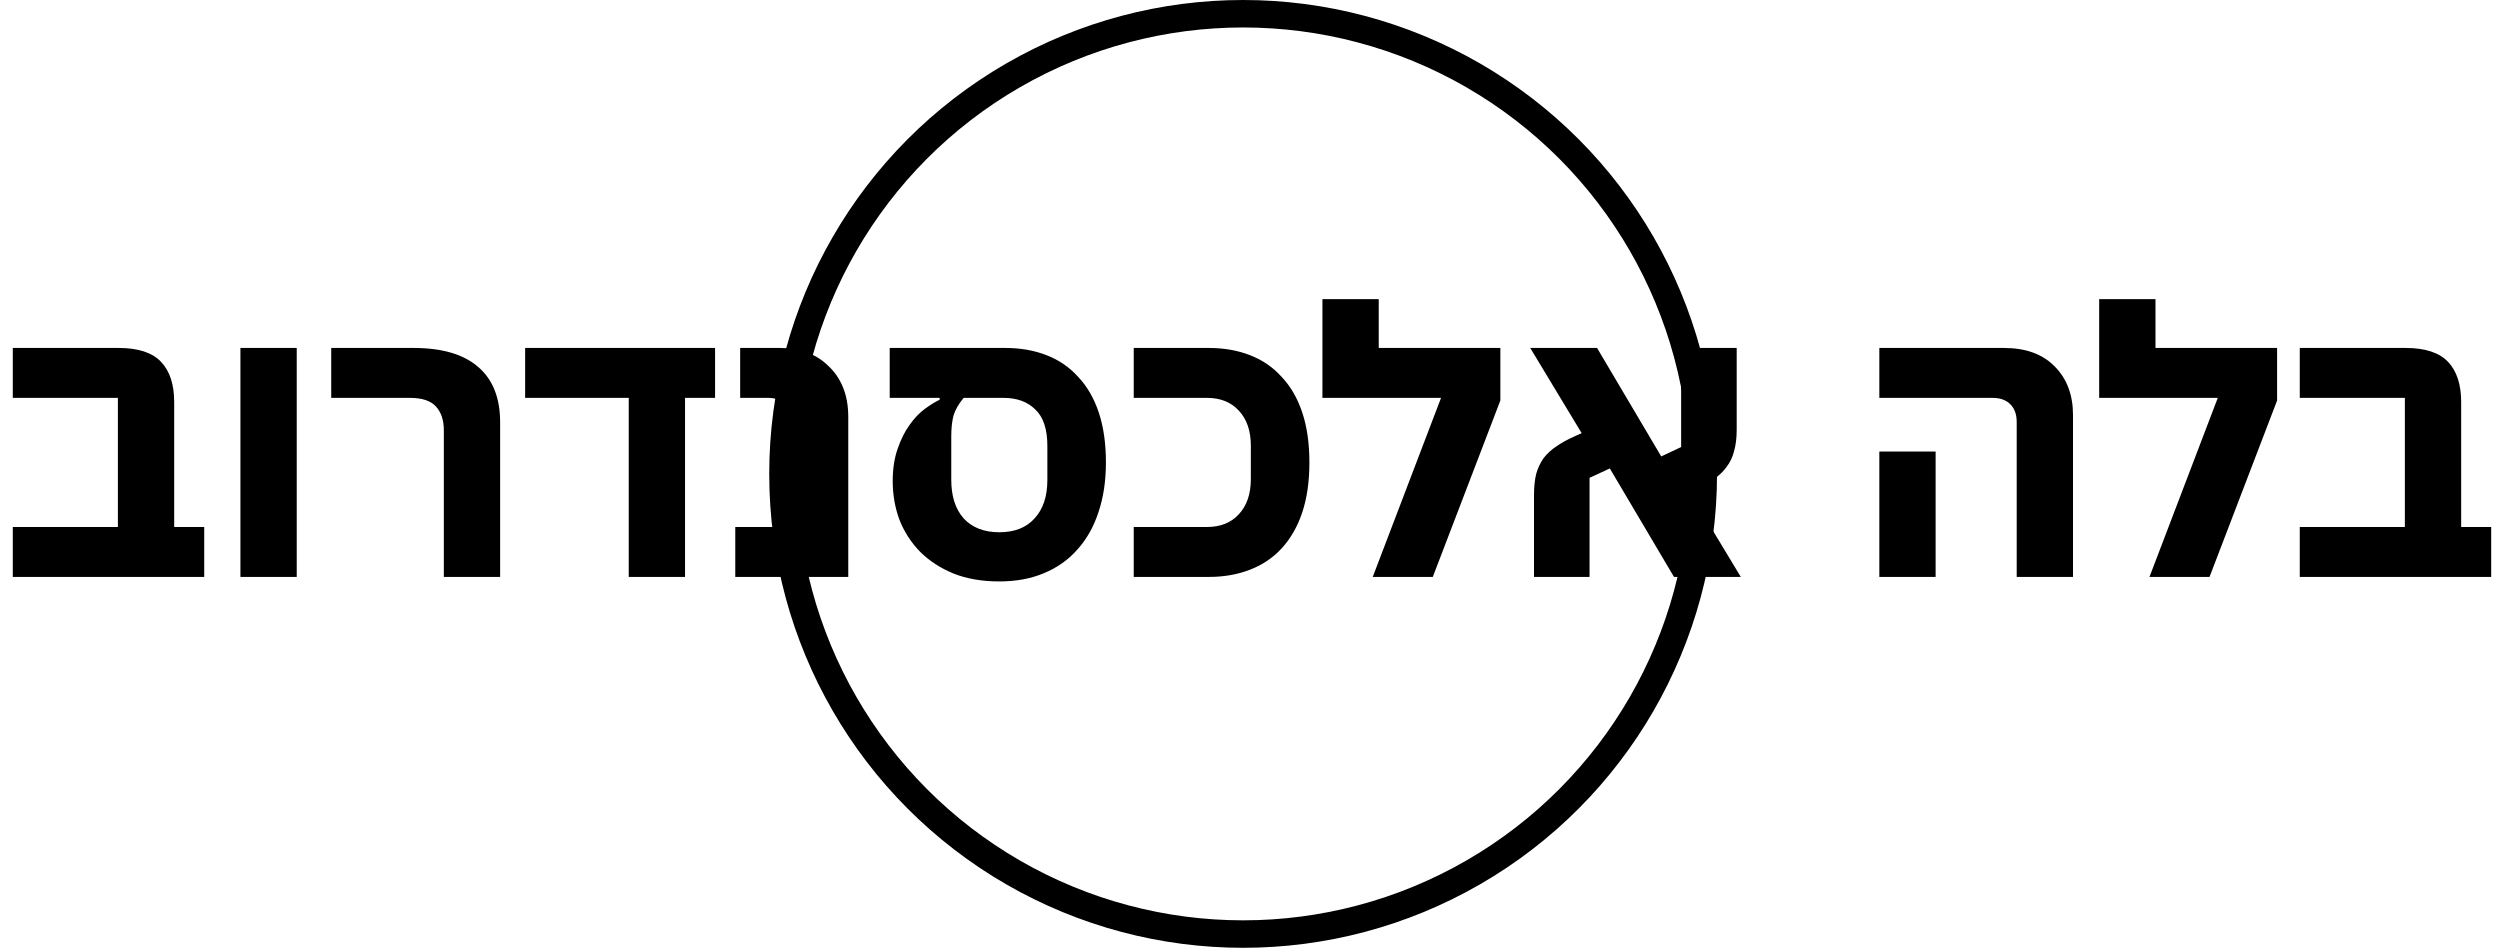
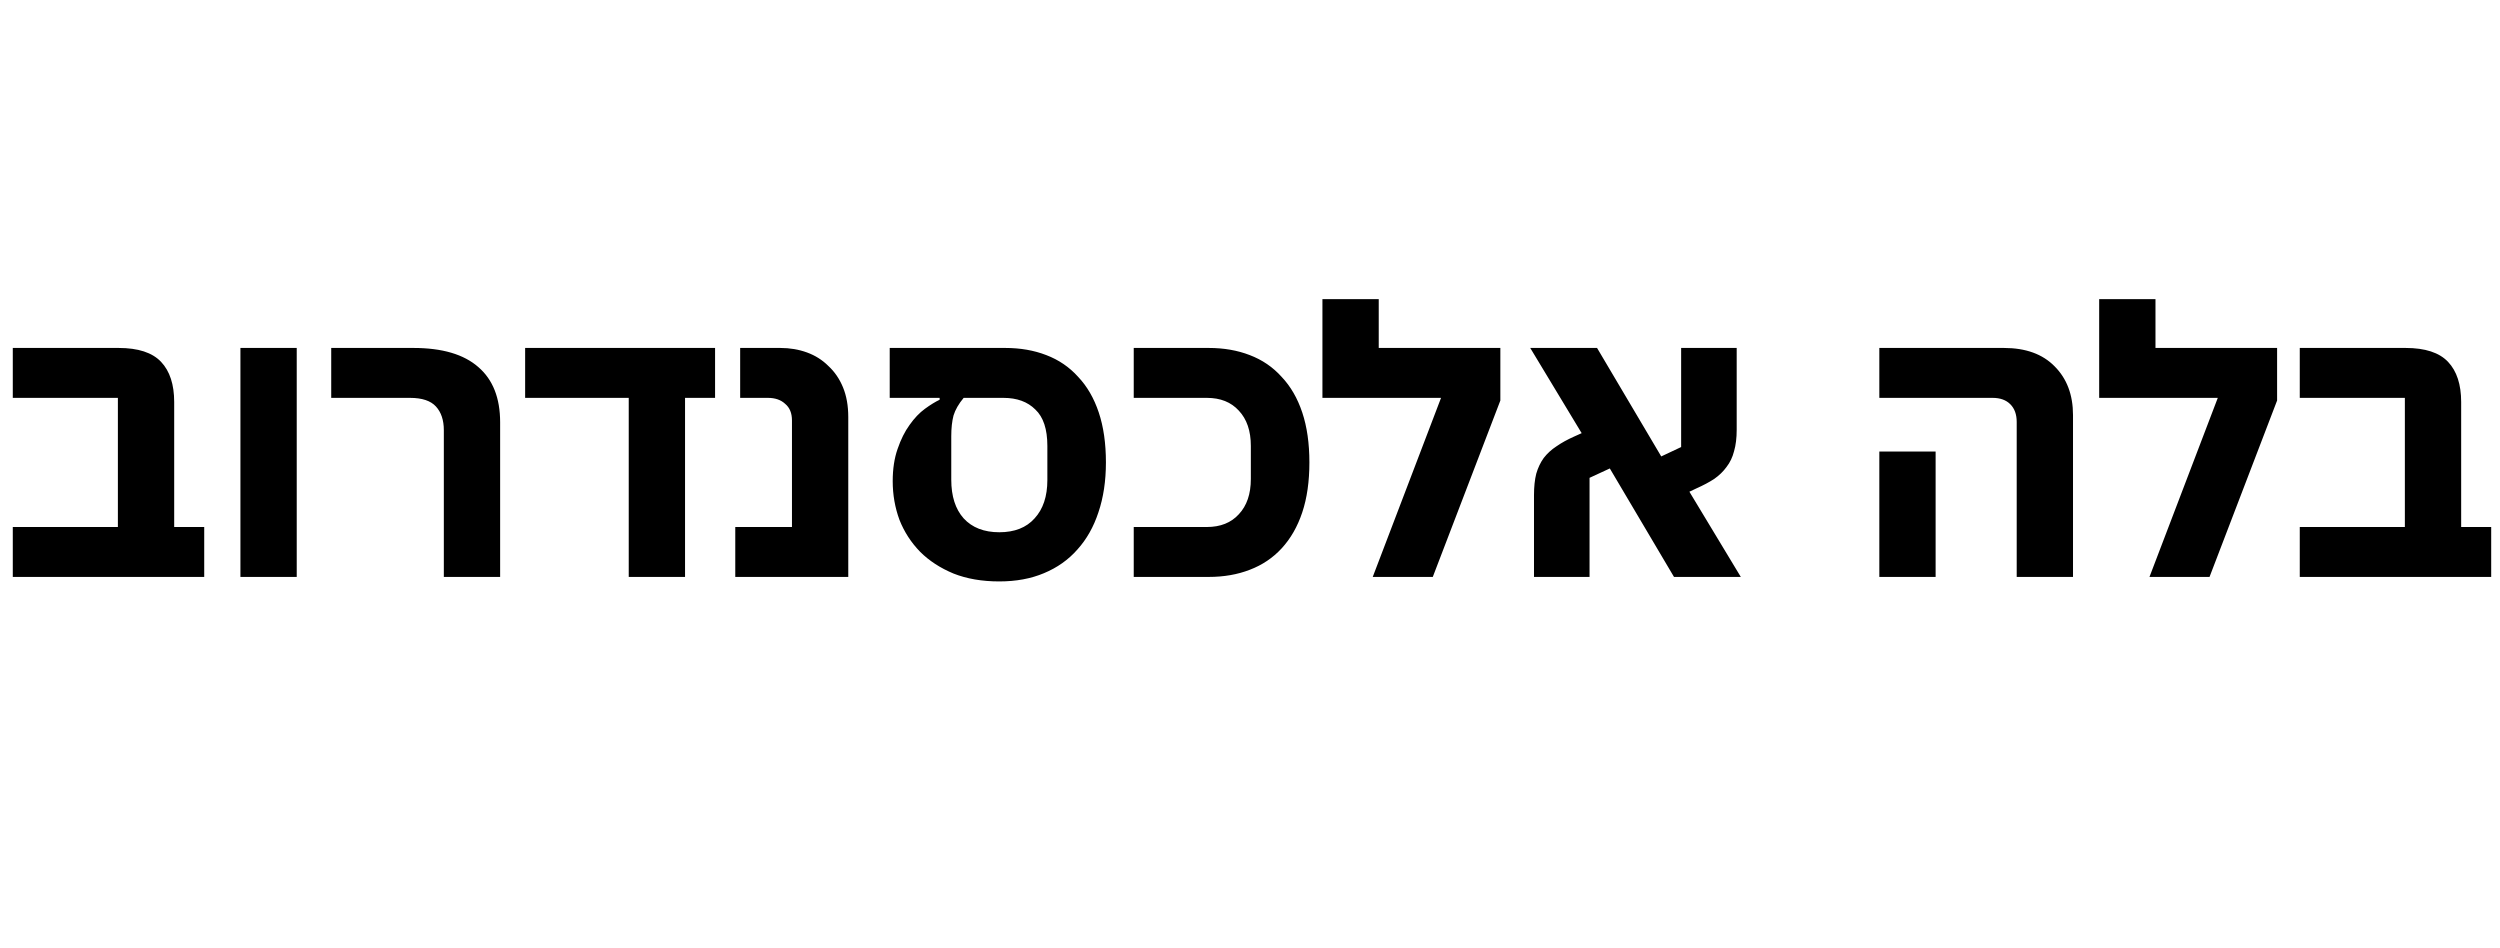
<svg xmlns="http://www.w3.org/2000/svg" width="182" height="69" viewBox="0 0 182 69" fill="none">
-   <circle cx="90.5" cy="34.5" r="33.5" stroke="black" stroke-width="2" />
  <path d="M0.931 38.366H8.582V28.965H0.931V25.331H8.637C10.058 25.331 11.087 25.668 11.725 26.342C12.362 27.016 12.681 27.991 12.681 29.266V38.366H14.867V42H0.931V38.366ZM17.503 25.331H21.602V42H17.503V25.331ZM32.311 31.316C32.311 30.587 32.12 30.013 31.737 29.594C31.355 29.175 30.726 28.965 29.852 28.965H24.113V25.331H30.098C32.193 25.331 33.768 25.796 34.825 26.725C35.882 27.636 36.41 28.975 36.41 30.742V42H32.311V31.316ZM45.772 28.965H38.23V25.331H52.057V28.965H49.871V42H45.772V28.965ZM53.528 38.366H57.655V30.605C57.655 30.077 57.491 29.676 57.163 29.403C56.853 29.111 56.434 28.965 55.906 28.965H53.884V25.331H56.807C57.5 25.331 58.147 25.44 58.748 25.659C59.349 25.878 59.868 26.206 60.305 26.643C60.761 27.062 61.116 27.581 61.371 28.2C61.626 28.82 61.754 29.539 61.754 30.359V42H53.528V38.366ZM64.771 25.331H73.187C74.28 25.331 75.273 25.504 76.166 25.85C77.077 26.196 77.851 26.725 78.489 27.435C79.144 28.127 79.645 28.993 79.991 30.031C80.338 31.07 80.511 32.281 80.511 33.666C80.511 35.014 80.328 36.225 79.964 37.3C79.618 38.356 79.108 39.258 78.434 40.005C77.778 40.752 76.967 41.326 76.002 41.727C75.055 42.127 73.971 42.328 72.75 42.328C71.493 42.328 70.382 42.137 69.416 41.754C68.451 41.353 67.64 40.825 66.984 40.169C66.328 39.495 65.827 38.721 65.481 37.846C65.153 36.954 64.989 36.016 64.989 35.032C64.989 34.139 65.108 33.356 65.345 32.682C65.581 31.989 65.873 31.407 66.219 30.933C66.565 30.441 66.939 30.049 67.339 29.758C67.74 29.466 68.095 29.248 68.405 29.102V28.965H64.771V25.331ZM72.75 38.748C73.861 38.748 74.718 38.411 75.319 37.737C75.938 37.063 76.248 36.134 76.248 34.95V32.463C76.248 31.243 75.956 30.359 75.373 29.813C74.808 29.248 74.034 28.965 73.051 28.965H70.154C69.79 29.403 69.544 29.831 69.416 30.25C69.307 30.669 69.252 31.17 69.252 31.753V34.922C69.252 36.125 69.553 37.063 70.154 37.737C70.773 38.411 71.639 38.748 72.75 38.748ZM82.536 38.366H87.864C88.848 38.366 89.622 38.056 90.187 37.437C90.77 36.817 91.061 35.961 91.061 34.868V32.463C91.061 31.37 90.77 30.514 90.187 29.895C89.622 29.275 88.848 28.965 87.864 28.965H82.536V25.331H88.001C89.094 25.331 90.087 25.504 90.98 25.85C91.89 26.196 92.665 26.725 93.302 27.435C93.958 28.127 94.459 28.993 94.805 30.031C95.151 31.07 95.324 32.281 95.324 33.666C95.324 35.05 95.151 36.261 94.805 37.3C94.459 38.338 93.958 39.213 93.302 39.923C92.665 40.615 91.89 41.135 90.98 41.481C90.087 41.827 89.094 42 88.001 42H82.536V38.366ZM104.908 28.965H96.273V21.779H100.372V25.331H109.226V29.157L104.307 42H99.935L104.908 28.965ZM111.675 36.043C111.675 35.442 111.729 34.922 111.839 34.485C111.966 34.048 112.148 33.666 112.385 33.338C112.64 33.01 112.95 32.727 113.314 32.49C113.679 32.236 114.107 31.999 114.599 31.78L115.145 31.534L111.401 25.331H116.266L120.938 33.228L122.387 32.545V25.331H126.431V31.288C126.431 31.889 126.367 32.408 126.24 32.846C126.13 33.283 125.948 33.666 125.693 33.993C125.456 34.321 125.156 34.613 124.791 34.868C124.427 35.105 123.999 35.332 123.507 35.551L122.988 35.797L126.731 42H121.867L117.195 34.103L115.719 34.786V42H111.675V36.043ZM146.816 30.714C146.816 30.168 146.661 29.74 146.351 29.43C146.042 29.12 145.614 28.965 145.067 28.965H136.815V25.331H145.887C147.472 25.331 148.701 25.777 149.576 26.67C150.469 27.563 150.915 28.747 150.915 30.222V42H146.816V30.714ZM136.815 32.873H140.913V42H136.815V32.873ZM161.455 28.965H152.82V21.779H156.919V25.331H165.773V29.157L160.854 42H156.482L161.455 28.965ZM167.423 38.366H175.074V28.965H167.423V25.331H175.129C176.55 25.331 177.579 25.668 178.217 26.342C178.854 27.016 179.173 27.991 179.173 29.266V38.366H181.359V42H167.423V38.366Z" fill="black" />
</svg>